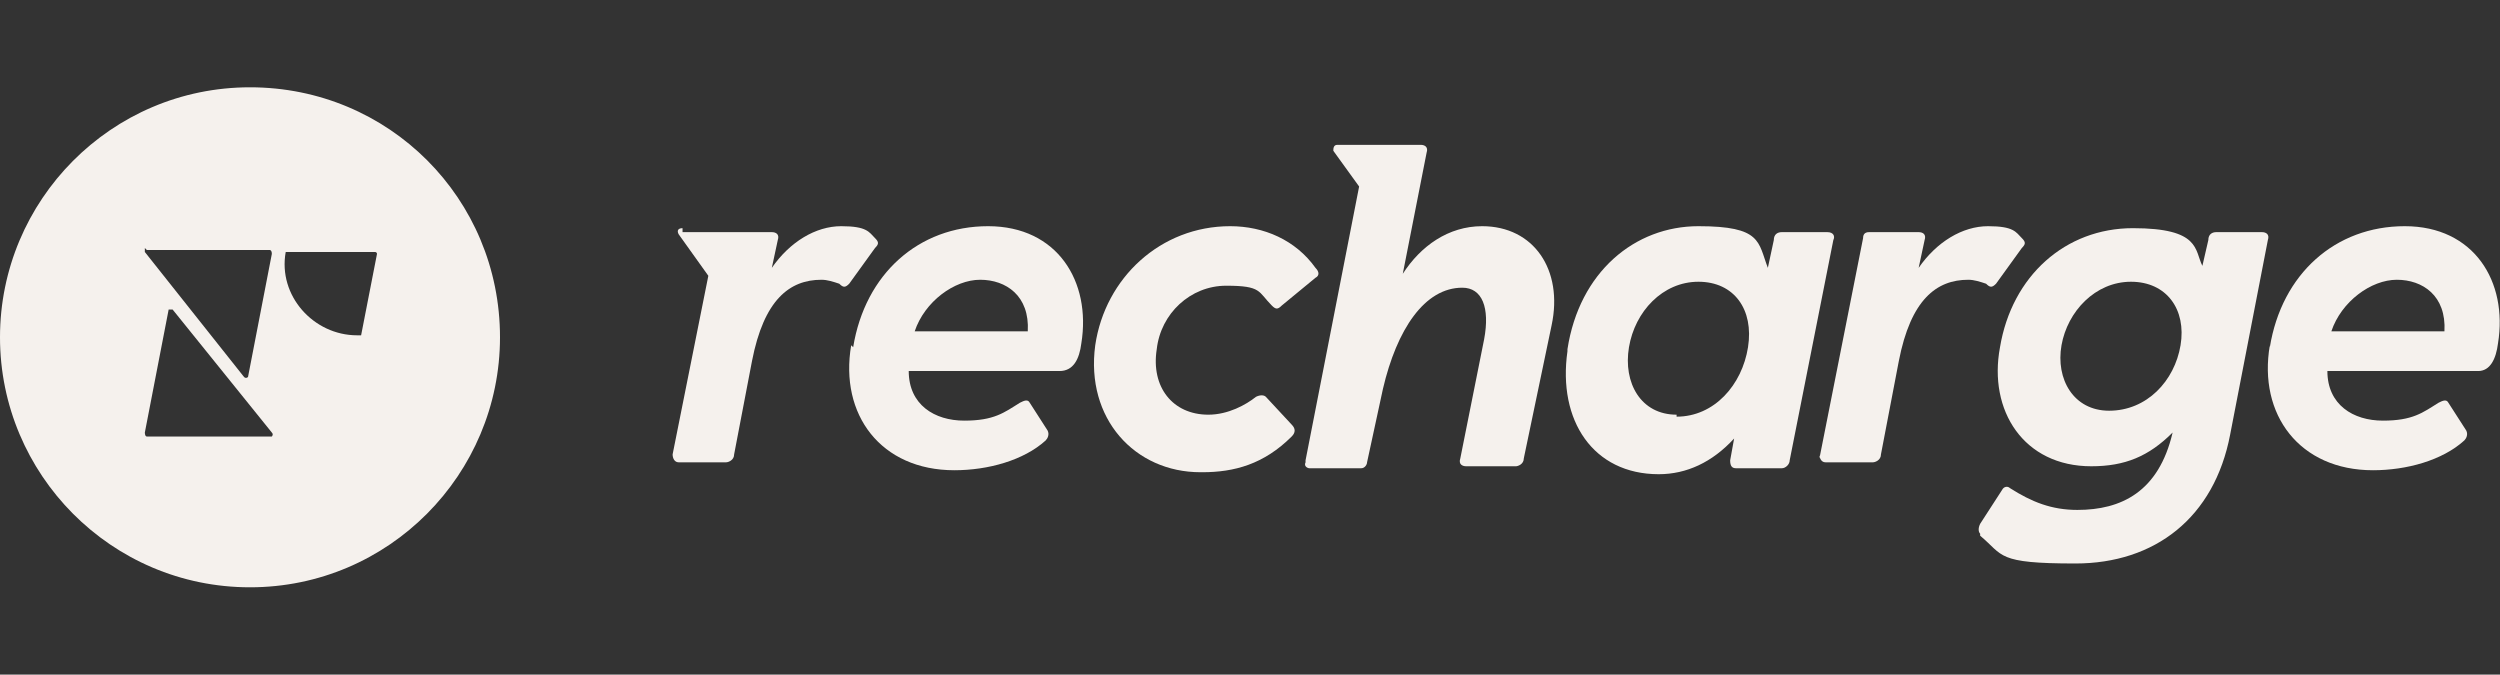
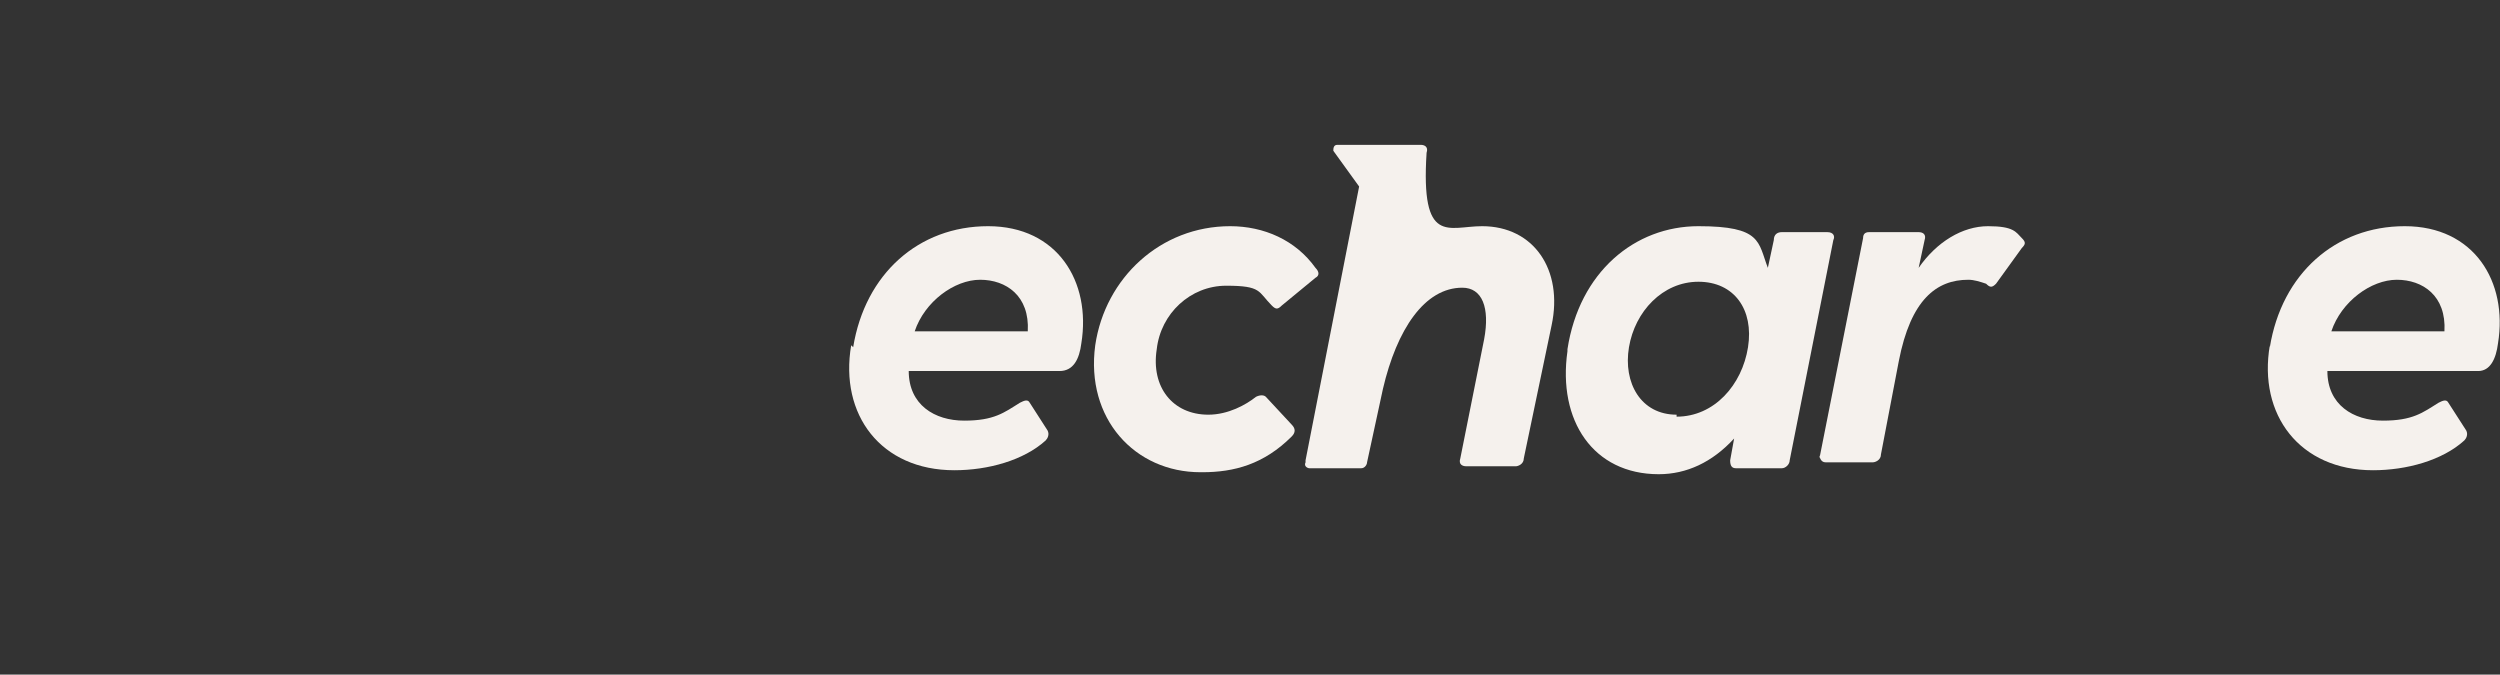
<svg xmlns="http://www.w3.org/2000/svg" fill="none" viewBox="0 0 126 34" height="34" width="126">
  <rect x="0" y="0" width="126" height="34" fill="#333333" stroke="none" />
-   <path fill="#F5F1ED" d="M25.2 17C25.2 23.9 19.6 29.6 12.6 29.6C5.6 29.6 0 23.9 0 17C0 10.1 5.6 4.4 12.6 4.4C19.6 4.4 25.2 10 25.2 17ZM7.5 22H13.7C13.7 22 13.8 21.9 13.7 21.8L8.7 15.6H8.5L7.3 21.8C7.3 21.8 7.3 22 7.4 22H7.5ZM7.4 12.6H13.6C13.6 12.6 13.7 12.6 13.7 12.8L12.5 19C12.5 19 12.4 19.1 12.3 19L7.3 12.7V12.5L7.4 12.6ZM14.3 12.7C14.3 12.7 14.3 12.7 14.4 12.7H18.9C18.9 12.7 19 12.7 19 12.8L18.2 16.9C18.2 16.9 18.2 16.9 18.1 16.9H18C15.8 16.9 14 14.9 14.4 12.7H14.3Z" clip-rule="evenodd" fill-rule="evenodd" />
-   <path fill="#F5F1ED" d="M34.4 11.7H38.9C39.1 11.7 39.3 11.8 39.2 12.1L38.9 13.5C39.8 12.2 41.1 11.4 42.4 11.4C43.7 11.4 43.8 11.7 44.1 12C44.3 12.2 44.3 12.3 44.1 12.5L42.8 14.3C42.6 14.5 42.5 14.5 42.3 14.3C42 14.2 41.7 14.1 41.4 14.1C39.8 14.1 38.5 15.1 37.9 18.2L37 22.9C37 23.2 36.7 23.3 36.6 23.3H34.2C34 23.3 33.9 23.1 33.9 22.9L35.7 13.9L34.2 11.8C34.1 11.6 34.2 11.5 34.4 11.5V11.7Z" />
  <path fill="#F5F1ED" d="M43 17.5C43.6 13.8 46.3 11.4 49.8 11.4C53.3 11.4 55 14.2 54.5 17.3C54.4 18.1 54.1 18.7 53.4 18.7H45.8C45.8 20.4 47.1 21.2 48.6 21.2C50.1 21.2 50.6 20.8 51.4 20.3C51.6 20.2 51.8 20.1 51.9 20.3L52.8 21.7C52.9 21.9 52.8 22.1 52.7 22.2C51.6 23.2 49.8 23.7 48.1 23.7C44.4 23.7 42.3 20.9 42.9 17.4L43 17.5ZM51.8 16.7C51.9 14.9 50.7 14.1 49.4 14.1C48.1 14.1 46.6 15.2 46.1 16.7H51.7H51.8Z" />
-   <path fill="#F5F1ED" d="M65.8 23.2L68.5 9.4L67.2 7.6C67.2 7.5 67.2 7.3 67.4 7.3H71.6C71.8 7.3 72 7.4 71.9 7.7L70.7 13.8C71.6 12.4 73 11.4 74.7 11.4C77.3 11.4 78.8 13.6 78.2 16.4L76.8 23.1C76.8 23.4 76.5 23.5 76.4 23.5H73.9C73.7 23.5 73.5 23.4 73.6 23.1L74.8 17.1C75.1 15.5 74.7 14.5 73.7 14.5C71.8 14.5 70.4 16.6 69.7 19.6L68.9 23.3C68.9 23.4 68.8 23.6 68.6 23.6H66C65.9 23.6 65.7 23.5 65.8 23.3V23.2Z" />
+   <path fill="#F5F1ED" d="M65.8 23.2L68.5 9.4L67.2 7.6C67.2 7.5 67.2 7.3 67.4 7.3H71.6C71.8 7.3 72 7.4 71.9 7.7C71.6 12.4 73 11.4 74.7 11.4C77.3 11.4 78.8 13.6 78.2 16.4L76.8 23.1C76.8 23.4 76.5 23.5 76.4 23.5H73.9C73.7 23.5 73.5 23.4 73.6 23.1L74.8 17.1C75.1 15.5 74.7 14.5 73.7 14.5C71.8 14.5 70.4 16.6 69.7 19.6L68.9 23.3C68.9 23.4 68.8 23.6 68.6 23.6H66C65.9 23.6 65.7 23.5 65.8 23.3V23.2Z" />
  <path fill="#F5F1ED" d="M79 17.6C79.6 13.7 82.4 11.4 85.6 11.4C88.8 11.4 88.6 12.2 89.1 13.5L89.4 12.1C89.4 11.8 89.6 11.7 89.8 11.7H92.1C92.4 11.7 92.5 11.9 92.4 12.1L90.2 23.2C90.2 23.4 90 23.6 89.8 23.6H87.5C87.3 23.6 87.2 23.5 87.2 23.2L87.4 22.1C86.3 23.3 85 23.9 83.6 23.9C80.3 23.9 78.5 21.2 79 17.7V17.6ZM84.5 21C86.4 21 87.8 19.4 88.1 17.5C88.4 15.6 87.4 14.2 85.6 14.2C83.8 14.2 82.4 15.7 82.1 17.5C81.8 19.3 82.7 20.9 84.5 20.9V21Z" />
  <path fill="#F5F1ED" d="M91.7 23.1L93.9 12C93.9 11.8 94 11.7 94.2 11.7H96.7C96.9 11.7 97.1 11.8 97 12.1L96.7 13.5C97.6 12.2 98.9 11.4 100.2 11.4C101.5 11.4 101.6 11.7 101.9 12C102.1 12.2 102.1 12.3 101.9 12.5L100.6 14.3C100.4 14.5 100.3 14.5 100.1 14.3C99.8 14.2 99.5 14.1 99.2 14.1C97.6 14.1 96.3 15.1 95.7 18.2L94.8 22.9C94.8 23.2 94.5 23.3 94.4 23.3H92C91.8 23.3 91.7 23.1 91.7 22.9V23.1Z" />
-   <path fill="#F5F1ED" d="M99.8 26.9C99.7 26.8 99.7 26.6 99.8 26.4L100.9 24.7C101 24.5 101.2 24.5 101.3 24.6C102.4 25.3 103.4 25.7 104.7 25.7C106.9 25.7 108.8 24.8 109.5 21.8C108.3 23 107.1 23.5 105.4 23.5C102 23.5 100.2 20.7 100.8 17.5C101.4 13.9 104.1 11.5 107.5 11.5C110.9 11.5 110.6 12.6 111 13.4L111.3 12.1C111.3 11.8 111.5 11.7 111.7 11.7H114C114.2 11.7 114.4 11.8 114.3 12.1L112.4 21.9C111.6 26.1 108.6 28.4 104.6 28.4C100.6 28.4 101 28 99.8 27V26.9ZM106.3 20.7C108.2 20.7 109.6 19.2 109.9 17.4C110.2 15.6 109.2 14.2 107.4 14.2C105.6 14.2 104.2 15.7 103.9 17.4C103.6 19.1 104.5 20.7 106.3 20.7Z" />
  <path fill="#F5F1ED" d="M114.4 17.5C115 13.8 117.7 11.4 121.2 11.4C124.7 11.4 126.4 14.2 125.9 17.3C125.8 18.1 125.5 18.7 124.9 18.7H117.3C117.3 20.4 118.6 21.2 120.1 21.2C121.6 21.2 122.1 20.8 122.9 20.3C123.1 20.2 123.3 20.1 123.4 20.3L124.3 21.7C124.4 21.9 124.3 22.1 124.2 22.2C123.1 23.2 121.3 23.7 119.6 23.7C115.9 23.7 113.8 20.9 114.4 17.4V17.5ZM123.2 16.7C123.3 14.9 122.1 14.1 120.8 14.1C119.5 14.1 118 15.2 117.5 16.7H123.1H123.2Z" />
  <path fill="#F5F1ED" d="M60.6 23.8C62.2 23.8 63.7 23.4 65.1 22C65.3 21.8 65.3 21.6 65.1 21.4L63.8 20C63.7 19.9 63.5 19.9 63.3 20C62.8 20.4 61.9 20.9 60.9 20.9C59.1 20.9 58 19.5 58.3 17.6C58.5 15.8 60 14.4 61.8 14.4C63.6 14.4 63.4 14.7 64.1 15.4C64.3 15.6 64.4 15.6 64.6 15.4L66.3 14C66.5 13.9 66.5 13.7 66.3 13.5C65.3 12.1 63.7 11.4 62 11.4C58.5 11.4 55.7 14 55.2 17.4C54.7 21.1 57.2 23.8 60.5 23.8H60.6Z" />
</svg>